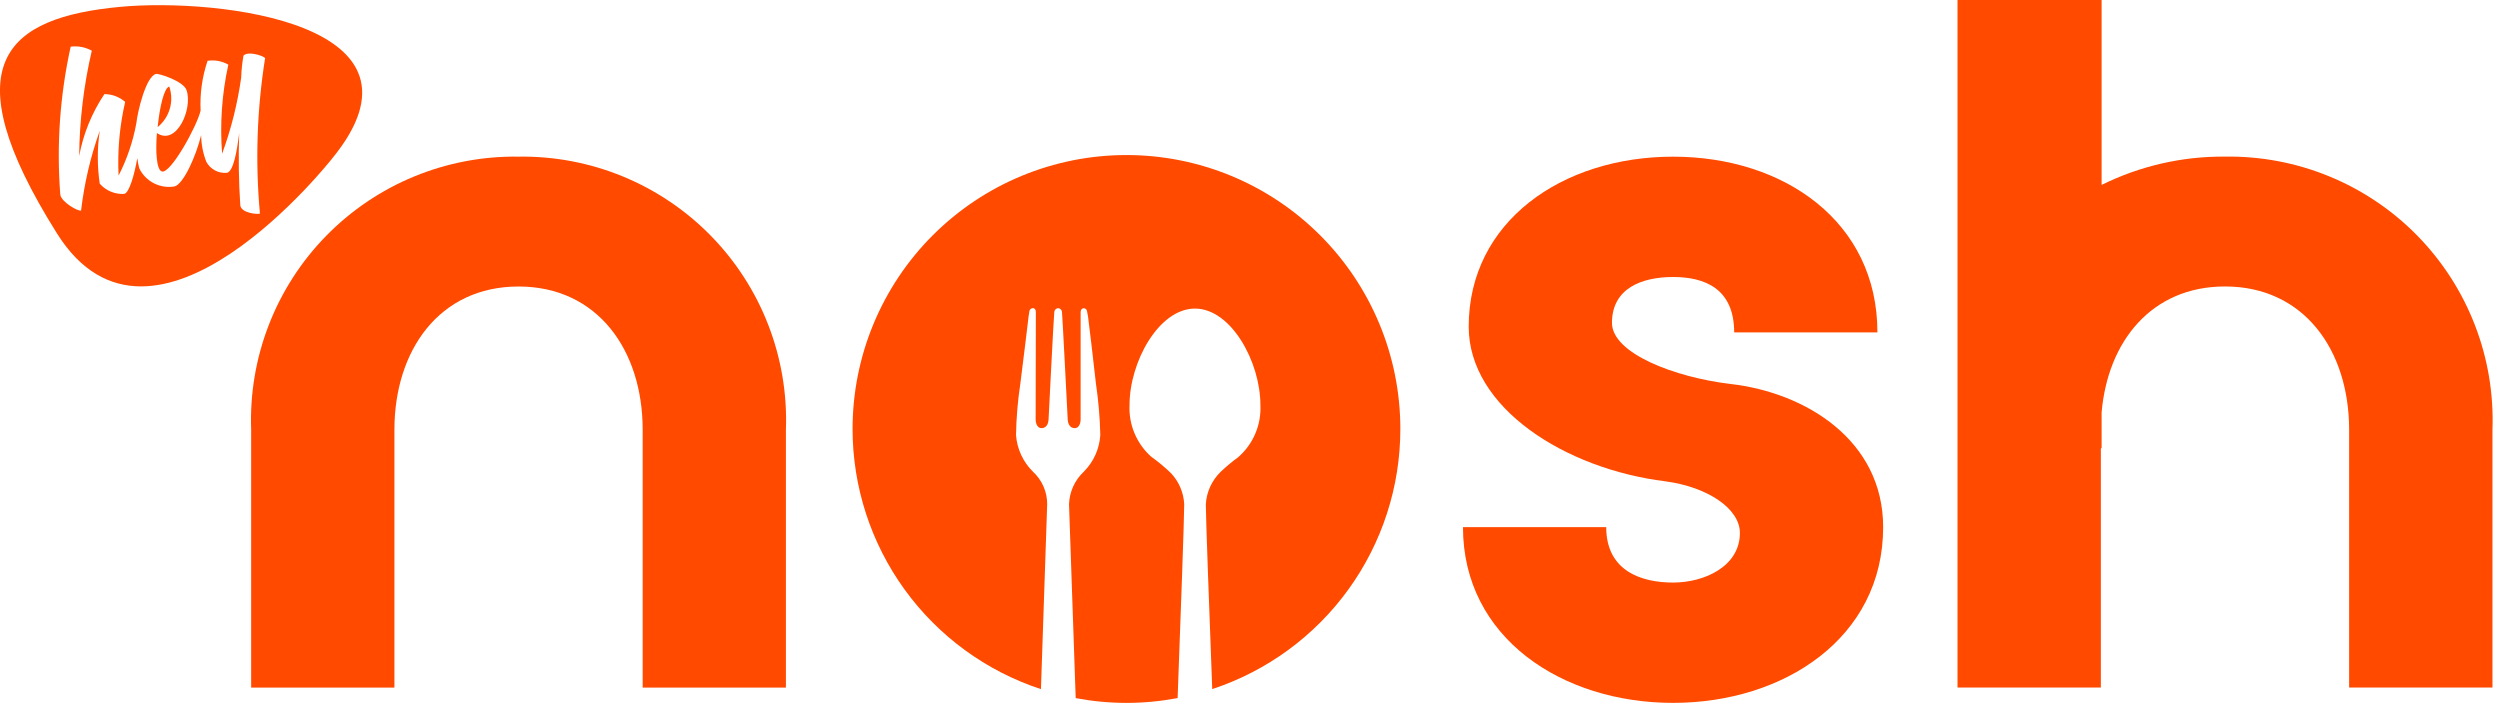
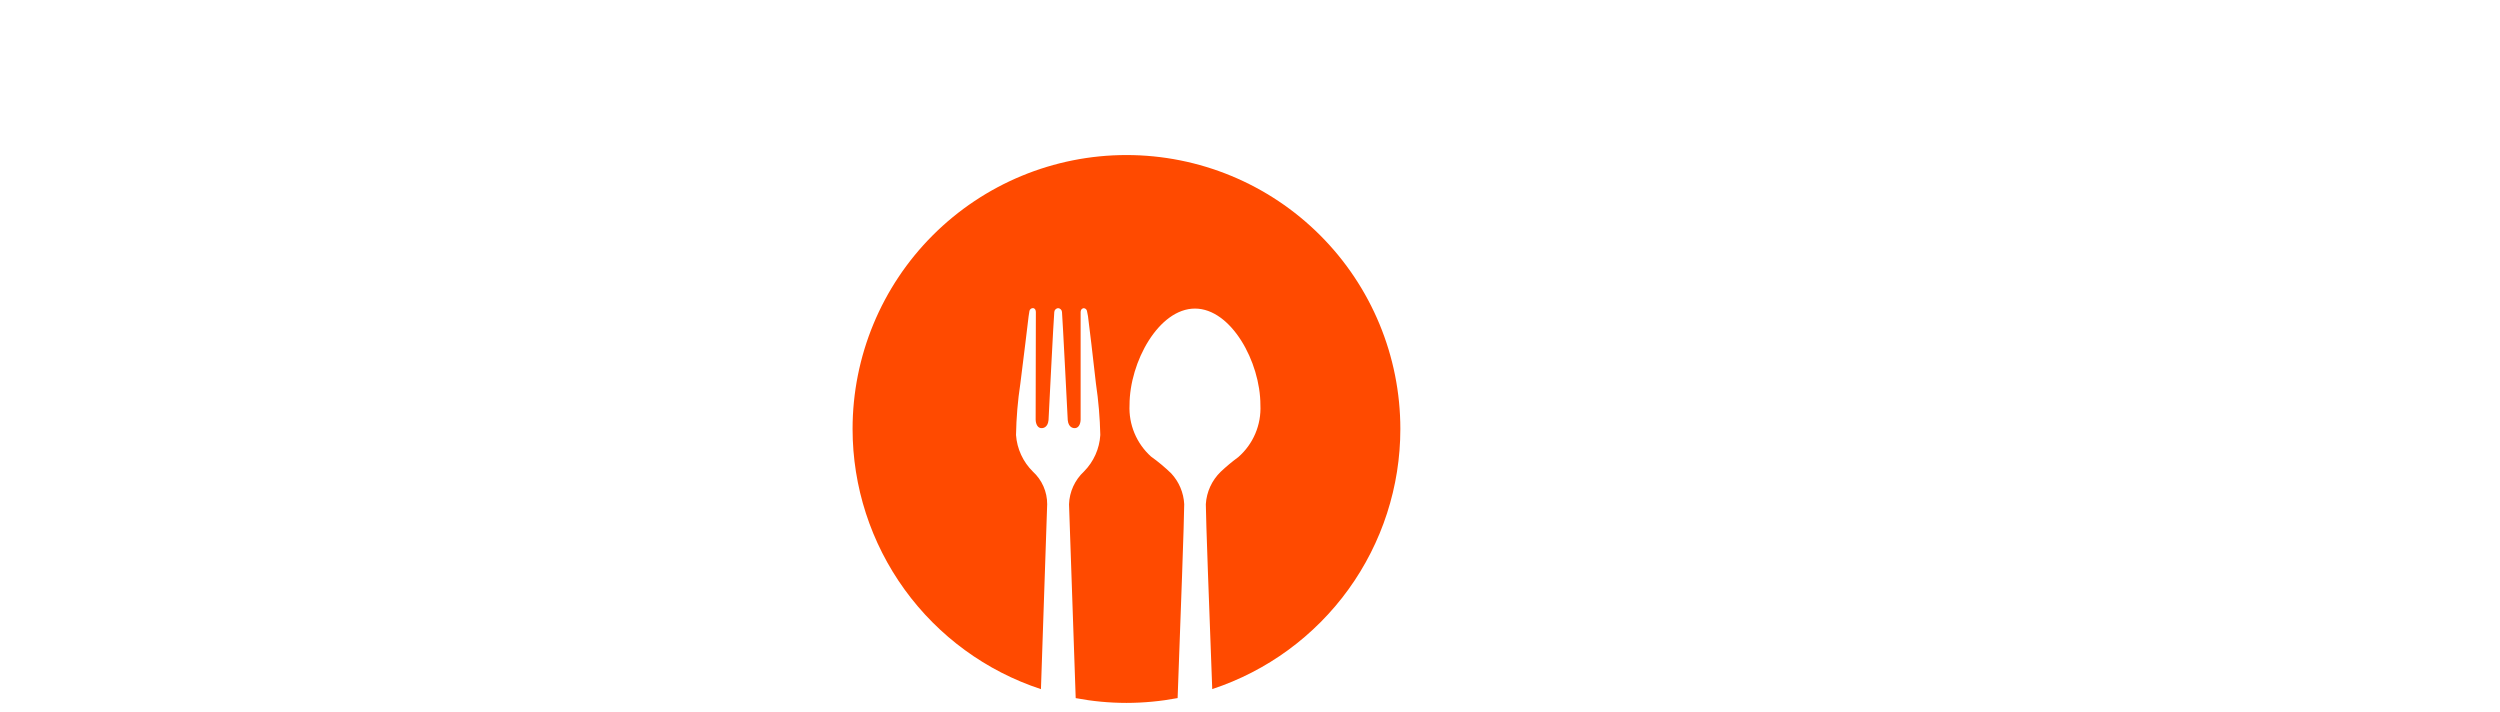
<svg xmlns="http://www.w3.org/2000/svg" width="172" height="49" viewBox="0 0 172 49" fill="none">
  <path d="M96.344 29.511C96.344 24.513 94.359 19.72 90.825 16.186C87.291 12.652 82.498 10.667 77.501 10.667C72.503 10.667 67.71 12.652 64.176 16.186C60.642 19.72 58.657 24.513 58.657 29.511C58.657 33.479 59.91 37.346 62.237 40.561C64.564 43.776 67.847 46.174 71.617 47.413L72.046 34.692C72.048 34.269 71.961 33.851 71.791 33.464C71.621 33.076 71.372 32.729 71.06 32.444C70.382 31.774 69.97 30.88 69.902 29.929C69.923 28.745 70.022 27.565 70.199 26.395C70.377 25.071 70.745 21.928 70.77 21.75C70.795 21.571 70.826 21.392 70.826 21.392C70.838 21.337 70.869 21.289 70.913 21.253C70.957 21.218 71.011 21.198 71.067 21.197C71.121 21.197 71.267 21.235 71.267 21.487C71.267 21.487 71.247 28.691 71.253 28.875C71.263 29.205 71.413 29.471 71.674 29.455C71.674 29.455 72.087 29.48 72.139 28.903C72.139 28.903 72.496 21.757 72.534 21.478C72.535 21.407 72.563 21.339 72.613 21.288C72.662 21.237 72.729 21.206 72.8 21.203C72.871 21.206 72.938 21.237 72.987 21.288C73.037 21.339 73.065 21.407 73.066 21.478C73.097 21.755 73.461 28.903 73.461 28.903C73.513 29.48 73.926 29.455 73.926 29.455C74.186 29.471 74.337 29.205 74.347 28.875C74.347 28.696 74.347 21.487 74.347 21.487C74.347 21.235 74.526 21.203 74.56 21.203C74.613 21.205 74.664 21.225 74.704 21.259C74.745 21.293 74.772 21.34 74.783 21.392C74.783 21.392 74.83 21.598 74.853 21.75C74.876 21.901 75.276 25.194 75.401 26.395C75.574 27.565 75.674 28.746 75.701 29.929C75.644 30.874 75.244 31.766 74.578 32.439C74.266 32.728 74.015 33.076 73.838 33.463C73.662 33.849 73.563 34.267 73.549 34.692L74.008 48.031C75.159 48.249 76.329 48.359 77.501 48.36C78.682 48.358 79.86 48.247 81.02 48.028C81.229 42.437 81.474 35.63 81.474 34.687C81.434 33.898 81.118 33.15 80.581 32.571C80.146 32.149 79.68 31.76 79.187 31.408C78.695 30.963 78.307 30.415 78.051 29.802C77.796 29.19 77.68 28.528 77.712 27.865C77.712 24.898 79.727 21.23 82.214 21.23C84.701 21.23 86.716 24.898 86.716 27.865C86.749 28.539 86.63 29.211 86.366 29.832C86.103 30.453 85.702 31.006 85.194 31.449C84.769 31.761 84.364 32.099 83.981 32.461C83.376 33.05 83.012 33.843 82.961 34.687C82.961 35.562 83.195 41.933 83.402 47.409C87.168 46.167 90.446 43.768 92.77 40.555C95.094 37.341 96.345 33.476 96.344 29.511" fill="#FF4A00" />
-   <path d="M54.071 29.567V47.305H44.216V29.567C44.216 24.114 41.129 19.712 35.676 19.712C30.223 19.712 27.136 24.114 27.136 29.567V47.305H17.28V29.567C17.191 27.11 17.602 24.66 18.49 22.366C19.377 20.072 20.721 17.983 22.442 16.225C24.162 14.468 26.221 13.078 28.495 12.142C30.769 11.205 33.21 10.741 35.669 10.777C38.129 10.739 40.571 11.202 42.847 12.137C45.122 13.073 47.184 14.462 48.905 16.22C50.627 17.978 51.973 20.068 52.861 22.363C53.749 24.657 54.161 27.108 54.071 29.567" fill="#FF4A00" />
-   <path d="M129.561 36.269C129.561 43.891 122.728 48.358 115.107 48.358C107.485 48.358 100.653 43.891 100.653 36.269H110.508C110.508 39.292 112.939 40.08 115.107 40.08C117.274 40.08 119.705 38.964 119.705 36.664C119.705 35.022 117.538 33.511 114.581 33.116C107.683 32.262 101.047 28.058 101.047 22.473C101.047 15.246 107.479 10.779 115.107 10.779C122.734 10.779 129.166 15.246 129.166 22.869H119.311C119.311 19.846 117.276 19.058 115.107 19.058C112.938 19.058 110.903 19.846 110.903 22.212C110.903 24.315 115.239 25.964 119.048 26.416C124.238 27.006 129.561 30.291 129.561 36.269Z" fill="#FF4A00" />
-   <path d="M153.079 10.775C150.136 10.75 147.228 11.417 144.591 12.723V-3.8147e-05H134.677V47.303H144.539V30.841H144.591V28.374C145.011 23.486 148.03 19.709 153.079 19.709C158.532 19.709 161.62 24.111 161.62 29.564V47.302H171.482V29.566C171.571 27.107 171.16 24.655 170.271 22.361C169.383 20.066 168.037 17.976 166.316 16.218C164.594 14.46 162.533 13.071 160.257 12.136C157.982 11.2 155.54 10.737 153.079 10.775" fill="#FF4A00" />
-   <path d="M8.292 0.469C0.439 1.196 -3.438 4.352 3.923 16.065C10.548 26.606 22.862 10.893 22.862 10.893C30.462 1.606 15.043 -0.156 8.292 0.469ZM18.241 3.989C17.677 7.529 17.556 11.126 17.884 14.696C17.686 14.768 16.569 14.643 16.532 14.119C16.423 12.464 16.398 10.805 16.457 9.147C16.301 10.451 16.053 11.779 15.626 11.888C15.34 11.918 15.052 11.863 14.797 11.729C14.543 11.595 14.334 11.388 14.197 11.136C13.966 10.549 13.845 9.924 13.839 9.293C13.482 10.775 12.612 12.67 12.011 12.826C11.525 12.91 11.024 12.834 10.585 12.608C10.146 12.383 9.792 12.02 9.578 11.575C9.521 11.345 9.477 11.113 9.446 10.878C9.24 12.068 8.887 13.255 8.553 13.34C8.236 13.36 7.919 13.307 7.625 13.185C7.332 13.063 7.071 12.875 6.862 12.636C6.685 11.431 6.685 10.207 6.862 9.002C6.229 10.776 5.798 12.615 5.578 14.486C5.379 14.557 4.225 13.908 4.148 13.394C3.884 9.983 4.124 6.551 4.863 3.21C5.364 3.146 5.873 3.243 6.316 3.487C5.762 5.864 5.471 8.295 5.447 10.735C5.729 9.212 6.32 7.762 7.182 6.474C7.707 6.476 8.215 6.666 8.611 7.01C8.228 8.672 8.075 10.379 8.158 12.082C8.738 10.948 9.15 9.734 9.38 8.481C9.471 7.641 10.043 5.265 10.729 5.086C10.907 5.038 12.61 5.567 12.833 6.199C13.278 7.466 12.154 10.065 10.795 9.154C10.693 10.442 10.768 11.646 11.122 11.793C11.71 12.031 13.573 8.647 13.802 7.603C13.746 6.444 13.909 5.285 14.28 4.185C14.773 4.107 15.277 4.2 15.71 4.448C15.267 6.459 15.122 8.524 15.281 10.576C15.902 8.883 16.342 7.129 16.593 5.343C16.608 4.833 16.662 4.325 16.752 3.823C17.082 3.501 18.072 3.823 18.236 3.991L18.241 3.989ZM13.83 9.293L10.847 8.743C11.25 8.416 11.542 7.973 11.685 7.474C11.828 6.974 11.814 6.443 11.645 5.952C11.288 6.044 10.984 7.366 10.847 8.743L13.83 9.293Z" fill="#FF4A00" />
</svg>